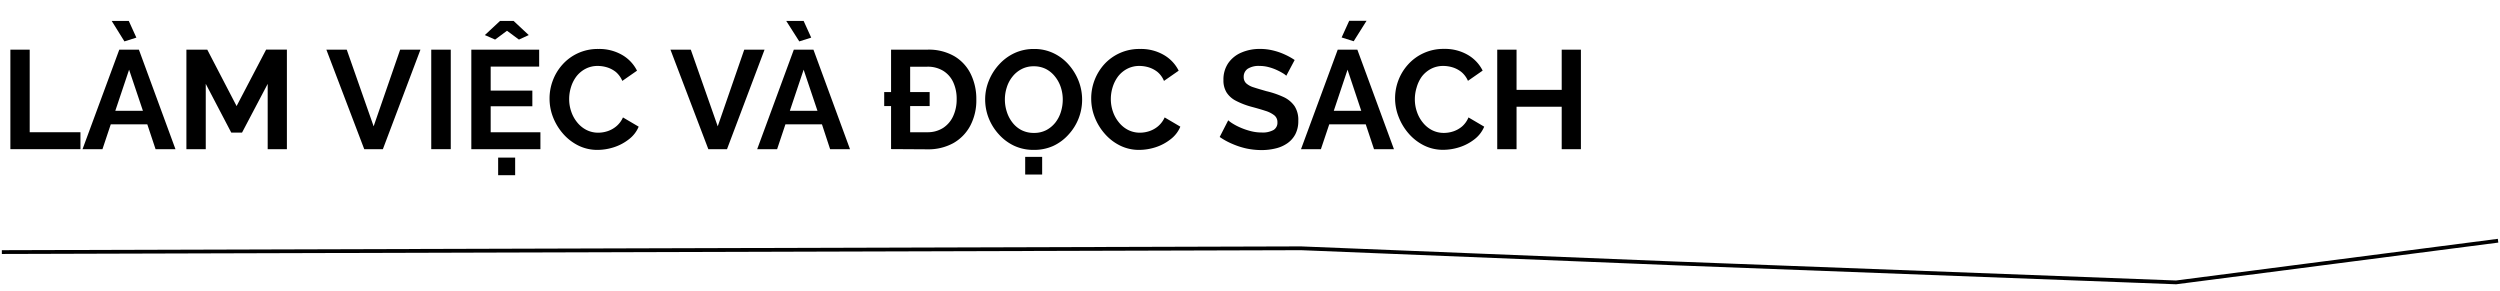
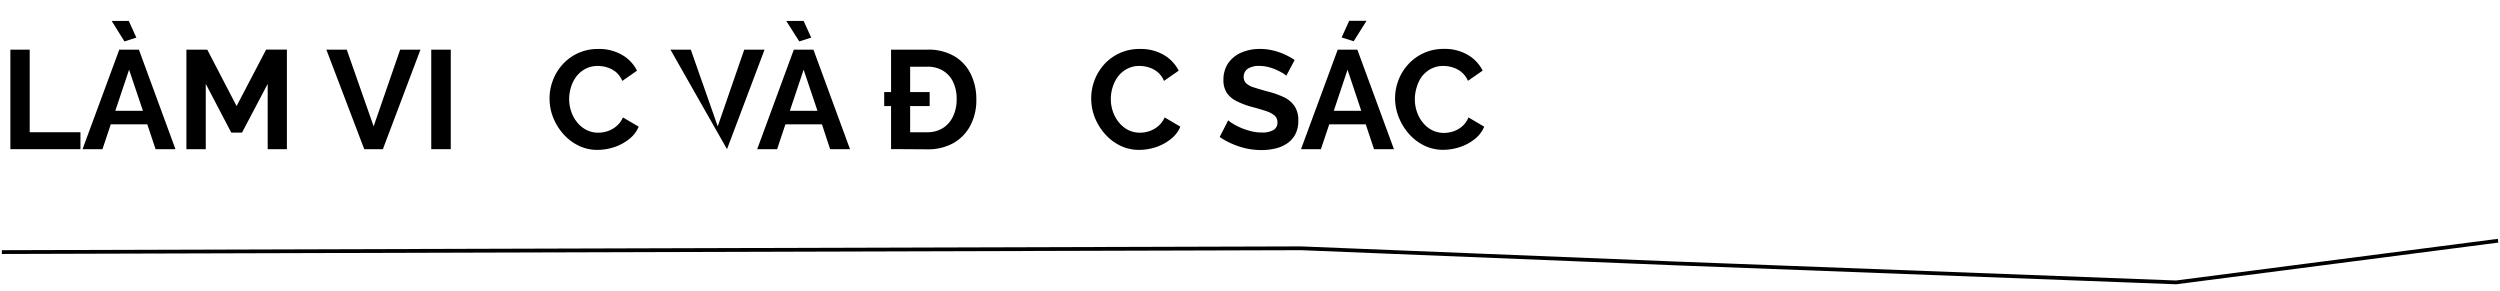
<svg xmlns="http://www.w3.org/2000/svg" viewBox="0 0 660 76.87">
  <defs>
    <style>.a{fill:none;stroke:#000;stroke-miterlimit:10;}</style>
  </defs>
  <title>Sunh</title>
  <path class="a" d="M.49,66.55l343-1,99,4,132,5,85-11" />
  <path d="M2.74,39.38V13.11h5.1v21.8h13.4v4.47Z" />
  <path d="M31.49,13.11h5.18l9.65,26.27H41.07l-2.18-6.55H29.24l-2.19,6.55H21.79Zm-2-7.58H34l2,4.4-3.15,1Zm8.24,23.72L34.08,18.4,30.44,29.25Z" />
  <path d="M70.67,39.38V22.14L63.9,35H61.05L54.32,22.14V39.38H49.21V13.11h5.51L62.46,28l7.8-14.91h5.48V39.38Z" />
  <path d="M91.54,13.11l7.1,20.24,7-20.24H111l-9.92,26.27H96.16l-10-26.27Z" />
  <path d="M113.85,39.38V13.11H119V39.38Z" />
-   <path d="M142.67,34.91v4.47H124.43V13.11h17.91v4.48h-12.8v6.33h11v4.14h-11v6.85ZM128,9.26l4-3.73h3.59l4,3.73-2.59,1.19-3.15-2.33-3.14,2.33Zm3.51,37V41.6H136v4.66Z" />
  <path d="M145.08,26a13.41,13.41,0,0,1,.87-4.76,13.19,13.19,0,0,1,2.55-4.2,12.39,12.39,0,0,1,4.09-3A12.51,12.51,0,0,1,158,12.93a12,12,0,0,1,6.27,1.59,9.93,9.93,0,0,1,3.9,4.14l-3.88,2.7A6.29,6.29,0,0,0,162.58,19a7.09,7.09,0,0,0-2.32-1.22,8.52,8.52,0,0,0-2.38-.37,6.85,6.85,0,0,0-3.35.78,7.4,7.4,0,0,0-2.37,2,9.13,9.13,0,0,0-1.42,2.82,10.54,10.54,0,0,0-.48,3.14,10,10,0,0,0,.55,3.31,9,9,0,0,0,1.57,2.85,7.51,7.51,0,0,0,2.45,2,6.79,6.79,0,0,0,3.12.72,7.93,7.93,0,0,0,2.44-.4,7,7,0,0,0,2.33-1.3A6.4,6.4,0,0,0,164.46,31l4.15,2.44A8.07,8.07,0,0,1,166,36.79a12.67,12.67,0,0,1-3.93,2.08,14.13,14.13,0,0,1-4.31.7,11.18,11.18,0,0,1-5.12-1.17,13.09,13.09,0,0,1-4-3.11A14.7,14.7,0,0,1,146,30.93,13.4,13.4,0,0,1,145.08,26Z" />
-   <path d="M182.37,13.11l7.11,20.24,7-20.24h5.36l-9.91,26.27H187L177,13.11Z" />
+   <path d="M182.37,13.11l7.11,20.24,7-20.24h5.36l-9.91,26.27L177,13.11Z" />
  <path d="M209.57,13.11h5.18l9.65,26.27h-5.25L217,32.83h-9.65l-2.19,6.55h-5.26Zm-2-7.58h4.59l2,4.4-3.15,1Zm8.24,23.72L212.16,18.4l-3.64,10.85Z" />
  <path d="M233.43,28v-3.7h12V28Zm1.81,11.36V13.11h9.55A13.5,13.5,0,0,1,252,14.87a11.14,11.14,0,0,1,4.31,4.74,14.93,14.93,0,0,1,1.44,6.6,14.28,14.28,0,0,1-1.61,7,11.47,11.47,0,0,1-4.49,4.59,13.72,13.72,0,0,1-6.81,1.62Zm17.32-13.17a10.41,10.41,0,0,0-.91-4.49,6.93,6.93,0,0,0-2.64-3,7.77,7.77,0,0,0-4.22-1.09h-4.51V34.91h4.51A7.54,7.54,0,0,0,249,33.76a7.29,7.29,0,0,0,2.64-3.11A10.4,10.4,0,0,0,252.56,26.21Z" />
-   <path d="M272.91,39.57a12,12,0,0,1-5.22-1.11,12.63,12.63,0,0,1-4-3A13.94,13.94,0,0,1,261,31.15a13.56,13.56,0,0,1-.92-4.9,13,13,0,0,1,1-5,14.1,14.1,0,0,1,2.7-4.25,12.74,12.74,0,0,1,4.09-3A12.09,12.09,0,0,1,273,12.93a11.64,11.64,0,0,1,5.2,1.15,12.27,12.27,0,0,1,4,3.07,14.44,14.44,0,0,1,2.58,4.29,13.61,13.61,0,0,1,.9,4.88,13.55,13.55,0,0,1-3.61,9.23,12.49,12.49,0,0,1-4.07,3A12.23,12.23,0,0,1,272.91,39.57Zm-7.62-13.32a10.44,10.44,0,0,0,.52,3.29,8.9,8.9,0,0,0,1.49,2.83,7.16,7.16,0,0,0,2.41,2,7.09,7.09,0,0,0,3.24.72,6.91,6.91,0,0,0,3.29-.75,7.62,7.62,0,0,0,2.39-2,8.75,8.75,0,0,0,1.46-2.85,11,11,0,0,0,.48-3.18,10.29,10.29,0,0,0-.52-3.28,8.88,8.88,0,0,0-1.52-2.81,7.35,7.35,0,0,0-2.4-2,7,7,0,0,0-3.22-.72,6.74,6.74,0,0,0-3.24.76,7.38,7.38,0,0,0-2.4,2,8.5,8.5,0,0,0-1.48,2.81A10.29,10.29,0,0,0,265.29,26.25Zm5.36,19.83V41.42h4.48v4.66Z" />
  <path d="M288.08,26a13.44,13.44,0,0,1,3.42-9A12.47,12.47,0,0,1,301,12.93a11.92,11.92,0,0,1,6.27,1.59,9.87,9.87,0,0,1,3.9,4.14l-3.88,2.7A6.08,6.08,0,0,0,305.58,19a7.15,7.15,0,0,0-2.31-1.22,8.59,8.59,0,0,0-2.39-.37,6.88,6.88,0,0,0-3.35.78,7.4,7.4,0,0,0-2.37,2,9.35,9.35,0,0,0-1.42,2.82,10.54,10.54,0,0,0-.48,3.14,10,10,0,0,0,.55,3.31,9,9,0,0,0,1.58,2.85,7.47,7.47,0,0,0,2.44,2,6.83,6.83,0,0,0,3.13.72,8,8,0,0,0,2.44-.4,7.08,7.08,0,0,0,2.33-1.3A6.63,6.63,0,0,0,307.47,31l4.14,2.44A8.07,8.07,0,0,1,309,36.79a12.62,12.62,0,0,1-3.92,2.08,14.18,14.18,0,0,1-4.31.7,11.19,11.19,0,0,1-5.13-1.17,12.94,12.94,0,0,1-4-3.11A14.53,14.53,0,0,1,289,30.93,13.4,13.4,0,0,1,288.08,26Z" />
  <path d="M339.58,20a4.82,4.82,0,0,0-.94-.69,15.76,15.76,0,0,0-1.67-.87,12.88,12.88,0,0,0-2.12-.74,9.18,9.18,0,0,0-2.33-.29,5.37,5.37,0,0,0-3.13.75,2.52,2.52,0,0,0-1.05,2.19A2.21,2.21,0,0,0,329,22a5.24,5.24,0,0,0,2,1.07c.89.3,2,.61,3.33,1a23.51,23.51,0,0,1,4.49,1.53A7.26,7.26,0,0,1,341.75,28a6.66,6.66,0,0,1,1,3.89,7.45,7.45,0,0,1-.77,3.53,6.69,6.69,0,0,1-2.13,2.41,9,9,0,0,1-3.11,1.36,15.42,15.42,0,0,1-3.72.43,19.41,19.41,0,0,1-3.92-.41A20.17,20.17,0,0,1,325.36,38,18.36,18.36,0,0,1,322,36.16l2.25-4.4a8,8,0,0,0,1.19.87,15.15,15.15,0,0,0,2.07,1.07,17.41,17.41,0,0,0,2.67.91,11.52,11.52,0,0,0,2.92.37,5.83,5.83,0,0,0,3.14-.68,2.22,2.22,0,0,0,1-2,2.28,2.28,0,0,0-.83-1.86,7.24,7.24,0,0,0-2.35-1.18c-1-.33-2.21-.68-3.59-1.05a20.4,20.4,0,0,1-4.16-1.59,6.37,6.37,0,0,1-2.48-2.19,6,6,0,0,1-.84-3.3,7.63,7.63,0,0,1,1.3-4.51,8,8,0,0,1,3.48-2.76,12,12,0,0,1,4.84-.94,14.11,14.11,0,0,1,3.5.41,16.54,16.54,0,0,1,3.09,1.07,17.53,17.53,0,0,1,2.59,1.44Z" />
  <path d="M353.16,13.11h5.18L368,39.38h-5.26l-2.18-6.55h-9.64l-2.2,6.55h-5.25Zm6.21,16.14L355.75,18.4l-3.63,10.85Zm-2-18.36-3.18-1,2-4.4h4.58Z" />
  <path d="M368.3,26a13.4,13.4,0,0,1,.86-4.76,13.22,13.22,0,0,1,2.56-4.2,12.39,12.39,0,0,1,4.09-3,12.51,12.51,0,0,1,5.44-1.13,12,12,0,0,1,6.27,1.59,9.93,9.93,0,0,1,3.9,4.14l-3.88,2.7A6.29,6.29,0,0,0,385.8,19a7.09,7.09,0,0,0-2.32-1.22,8.52,8.52,0,0,0-2.38-.37,6.85,6.85,0,0,0-3.35.78,7.4,7.4,0,0,0-2.37,2A9.13,9.13,0,0,0,374,23.07a10.54,10.54,0,0,0-.48,3.14,10,10,0,0,0,.55,3.31,9,9,0,0,0,1.57,2.85,7.47,7.47,0,0,0,2.44,2,6.86,6.86,0,0,0,3.13.72,7.93,7.93,0,0,0,2.44-.4,7,7,0,0,0,2.33-1.3A6.4,6.4,0,0,0,387.68,31l4.15,2.44a8.16,8.16,0,0,1-2.57,3.33,12.67,12.67,0,0,1-3.93,2.08,14.13,14.13,0,0,1-4.31.7,11.18,11.18,0,0,1-5.12-1.17,13.09,13.09,0,0,1-4-3.11,14.7,14.7,0,0,1-2.64-4.36A13.4,13.4,0,0,1,368.3,26Z" />
-   <path d="M417.36,13.11V39.38h-5.07V28.17H400.37V39.38h-5.1V13.11h5.1V23.73h11.92V13.11Z" />
</svg>